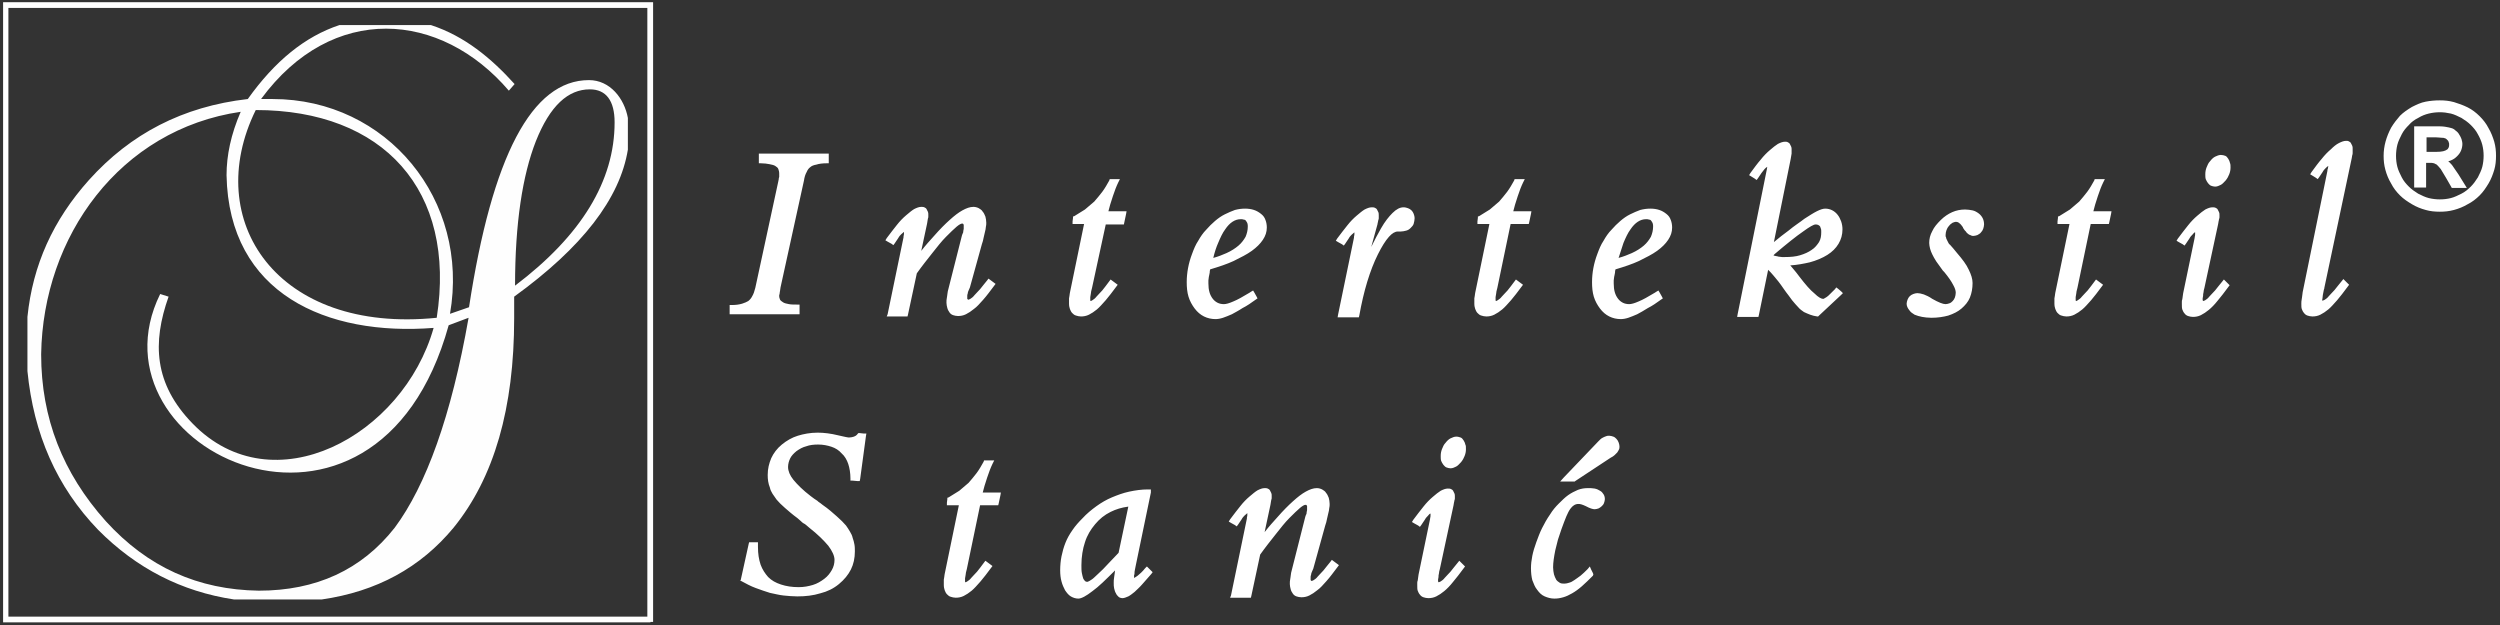
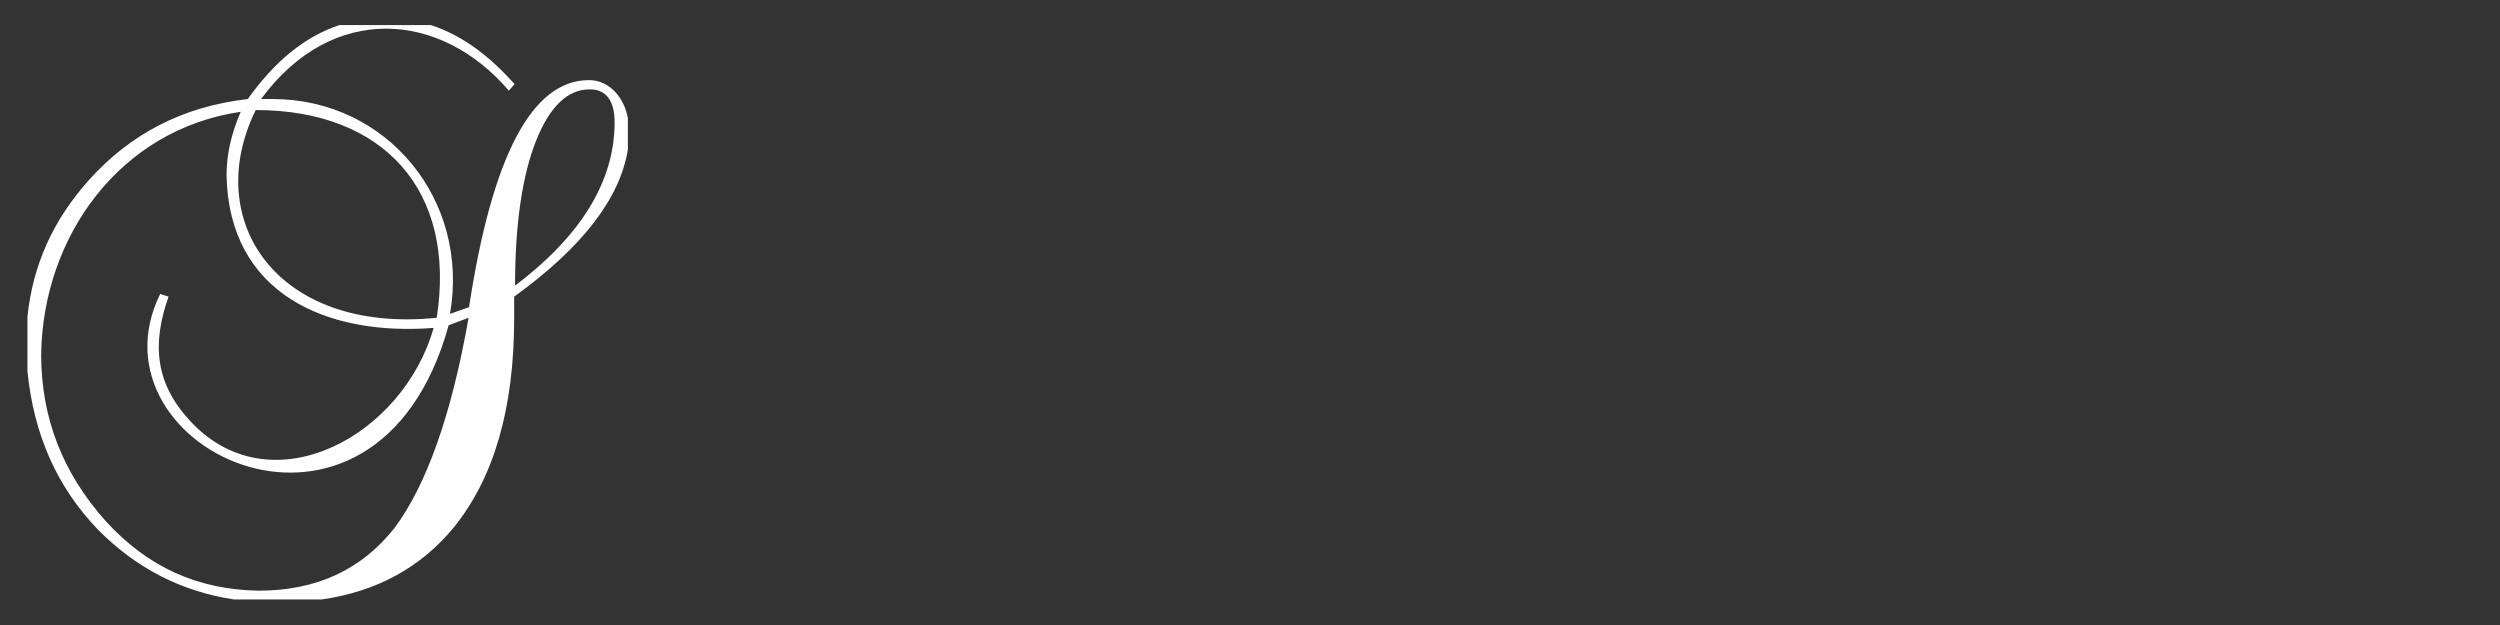
<svg xmlns="http://www.w3.org/2000/svg" width="260px" height="65px" viewBox="0 0 260 65" version="1.1">
  <rect x="0" y="0" width="260" height="65" fill="#333333" stroke="none" />
  <title>6EB31CCC-2E2F-4F8E-9847-96A7800302A9</title>
  <desc>Created with sketchtool.</desc>
  <defs />
  <g id="Page-1" stroke="none" stroke-width="1" fill="none" fill-rule="evenodd">
    <g id="Pocetna---dizajn---r3" transform="translate(-241, -23)">
      <g id="Header-red">
        <g id="Logo" transform="translate(241, 23)">
          <rect id="Rectangle-path" x="2.853" y="2.609" width="62.492" height="59.736" />
          <path d="M26.598,11.444 C39.851,11.444 47.49,19.775 45.419,33.049 C28.807,34.743 20.938,22.933 26.598,11.444 Z M55.727,14.694 C57.2,10.986 59.087,9.292 61.342,9.292 C63.044,9.292 63.919,10.482 63.919,12.725 C63.919,18.813 60.467,24.489 53.565,29.708 C53.565,23.208 54.347,18.218 55.727,14.694 Z M41.048,54.884 C37.596,59.278 32.857,61.43 26.92,61.43 C20.616,61.338 15.37,59.004 10.998,54.197 C6.535,49.208 4.28,43.486 4.28,36.849 C4.464,24.581 12.471,13.458 25.034,11.627 C24.021,13.961 23.561,16.158 23.561,18.218 C23.791,30.577 34.007,34.972 45.097,34.102 C41.922,45.317 28.393,52.687 20.018,44.035 C16.014,39.915 15.83,35.658 17.533,30.852 L16.658,30.577 C8.651,46.827 39.115,61.109 46.662,33.827 L48.733,33.049 C46.938,43.257 44.315,50.489 41.048,54.884 Z M35.296,2.609 L44.821,2.609 C48.319,3.754 51.08,6.042 53.519,8.743 L52.92,9.43 C45.834,1.144 34.559,0.229 27.15,10.299 L28.347,10.299 C40.265,10.299 48.871,20.827 46.8,32.637 L48.779,31.951 C51.172,16.25 55.313,8.331 61.25,8.331 C63.458,8.331 64.931,10.254 65.299,12.268 L65.299,15.563 C64.471,20.644 60.559,25.725 53.473,30.852 L53.473,33.095 C53.473,42.433 51.402,49.665 47.168,54.884 C43.717,59.049 39.161,61.521 33.455,62.345 L24.343,62.345 C18.867,61.521 14.173,59.095 10.216,55.113 C5.89,50.627 3.497,45.134 2.853,38.588 L2.853,32.958 C3.405,27.556 5.522,22.887 9.25,18.722 C13.575,13.915 19.005,11.077 25.77,10.299 C28.577,6.363 31.706,3.799 35.296,2.609 Z" id="Shape" fill="#FEFEFE" />
-           <path d="M163.685,50.077 L162.811,50.077 L162.258,50.077 L162.627,49.665 L166.216,45.912 C166.308,45.82 166.4,45.729 166.446,45.683 C166.538,45.592 166.63,45.546 166.722,45.5 C166.814,45.454 166.906,45.408 167.044,45.363 C167.136,45.317 167.228,45.317 167.366,45.317 C167.504,45.317 167.642,45.363 167.781,45.408 C167.919,45.454 168.011,45.546 168.103,45.637 C168.195,45.729 168.287,45.866 168.333,46.004 C168.379,46.141 168.425,46.278 168.425,46.415 C168.425,46.507 168.425,46.644 168.379,46.736 C168.333,46.827 168.287,46.919 168.195,47.056 C168.103,47.148 168.011,47.239 167.919,47.331 C167.827,47.423 167.688,47.514 167.504,47.606 L163.823,50.032 L163.777,50.077 L163.685,50.077 Z M165.664,59.873 C165.25,60.285 164.881,60.651 164.513,60.972 C164.145,61.292 163.823,61.521 163.501,61.704 C163.179,61.887 162.903,62.025 162.581,62.116 C162.258,62.208 161.982,62.254 161.66,62.254 C161.292,62.254 160.97,62.162 160.648,62.025 C160.326,61.887 160.096,61.658 159.865,61.338 C159.635,61.063 159.497,60.697 159.359,60.331 C159.267,59.965 159.221,59.553 159.221,59.095 C159.221,58.683 159.267,58.271 159.359,57.813 C159.451,57.356 159.589,56.898 159.773,56.394 C159.958,55.891 160.142,55.387 160.372,54.93 C160.602,54.472 160.878,53.968 161.2,53.511 C161.476,53.053 161.798,52.687 162.12,52.366 C162.442,52.046 162.765,51.725 163.087,51.496 C163.409,51.268 163.777,51.085 164.099,50.947 C164.467,50.81 164.789,50.764 165.158,50.764 C165.388,50.764 165.618,50.764 165.848,50.81 C166.078,50.856 166.262,50.947 166.4,51.039 C166.584,51.13 166.676,51.268 166.768,51.405 C166.86,51.542 166.906,51.725 166.906,51.908 C166.906,52.046 166.86,52.183 166.814,52.32 C166.768,52.458 166.676,52.549 166.584,52.641 C166.492,52.732 166.354,52.824 166.262,52.87 C166.124,52.915 165.986,52.961 165.848,52.961 C165.664,52.961 165.342,52.87 164.927,52.641 C164.743,52.549 164.605,52.504 164.467,52.458 C164.329,52.412 164.237,52.412 164.145,52.412 C163.823,52.412 163.547,52.595 163.317,52.915 C163.179,53.099 163.041,53.373 162.903,53.694 C162.765,54.06 162.581,54.472 162.396,55.021 C162.258,55.387 162.166,55.754 162.028,56.12 C161.936,56.486 161.844,56.852 161.752,57.218 C161.614,57.905 161.522,58.5 161.522,59.004 C161.522,59.278 161.568,59.507 161.614,59.736 C161.66,59.919 161.752,60.102 161.844,60.285 C161.936,60.423 162.074,60.514 162.212,60.606 C162.35,60.697 162.535,60.697 162.719,60.697 C162.857,60.697 163.041,60.651 163.179,60.606 C163.363,60.56 163.547,60.468 163.731,60.331 C163.915,60.194 164.145,60.056 164.375,59.873 C164.605,59.69 164.835,59.461 165.112,59.187 L165.342,58.912 L165.48,59.232 L165.664,59.599 L165.71,59.736 L165.664,59.873 Z M149.742,59.187 C149.696,59.37 149.65,59.507 149.65,59.644 C149.604,59.782 149.604,59.919 149.604,60.011 C149.604,60.102 149.558,60.194 149.558,60.285 C149.558,60.377 149.558,60.423 149.558,60.468 C149.558,60.468 149.558,60.468 149.558,60.468 C149.558,60.468 149.558,60.514 149.604,60.514 C149.604,60.514 149.604,60.56 149.604,60.56 C149.65,60.56 149.742,60.514 149.834,60.468 C149.972,60.377 150.11,60.285 150.248,60.102 C150.432,59.919 150.616,59.69 150.846,59.461 C151.076,59.187 151.306,58.866 151.582,58.546 L151.766,58.317 L151.95,58.5 L152.227,58.775 L152.365,58.912 L152.227,59.095 C151.812,59.644 151.444,60.148 151.122,60.514 C150.8,60.926 150.478,61.246 150.202,61.475 C149.926,61.704 149.65,61.887 149.373,62.025 C149.097,62.162 148.821,62.208 148.545,62.208 C148.361,62.208 148.177,62.162 148.039,62.116 C147.901,62.07 147.763,61.979 147.671,61.842 C147.579,61.75 147.487,61.567 147.441,61.43 C147.395,61.292 147.395,61.109 147.395,60.88 C147.395,60.789 147.395,60.743 147.395,60.651 C147.395,60.56 147.395,60.468 147.441,60.377 C147.441,60.285 147.487,60.194 147.487,60.056 C147.487,59.965 147.533,59.827 147.533,59.736 L148.729,53.968 L148.729,53.923 C148.775,53.785 148.775,53.648 148.775,53.511 L148.775,53.419 L148.729,53.419 C148.637,53.465 148.591,53.556 148.499,53.648 C148.407,53.739 148.269,53.877 148.177,54.06 C148.039,54.243 147.947,54.426 147.809,54.609 L147.671,54.792 L147.487,54.655 L147.073,54.426 L146.842,54.289 L146.981,54.06 C147.349,53.556 147.717,53.099 148.039,52.687 C148.361,52.275 148.683,51.954 149.005,51.68 C149.327,51.405 149.604,51.176 149.834,51.039 C150.11,50.901 150.34,50.81 150.57,50.81 C150.662,50.81 150.8,50.81 150.892,50.856 C150.984,50.901 151.076,50.947 151.122,51.039 C151.168,51.13 151.214,51.222 151.26,51.313 C151.306,51.405 151.306,51.496 151.306,51.634 C151.306,51.68 151.306,51.771 151.306,51.817 C151.306,51.863 151.306,51.954 151.26,52.046 C151.26,52.137 151.214,52.229 151.214,52.275 C151.214,52.366 151.168,52.458 151.168,52.549 L149.742,59.187 Z M152.457,46.736 C152.457,46.965 152.411,47.194 152.319,47.423 C152.227,47.651 152.135,47.835 151.95,48.063 C151.766,48.246 151.628,48.43 151.444,48.521 C151.26,48.613 151.076,48.704 150.846,48.704 C150.708,48.704 150.57,48.658 150.432,48.613 C150.294,48.567 150.202,48.43 150.11,48.338 C150.018,48.201 149.926,48.063 149.88,47.926 C149.834,47.789 149.834,47.606 149.834,47.423 C149.834,47.148 149.88,46.919 149.972,46.69 C150.064,46.461 150.156,46.232 150.34,46.049 C150.478,45.866 150.662,45.683 150.846,45.592 C151.03,45.5 151.26,45.408 151.444,45.408 C151.628,45.408 151.766,45.454 151.904,45.5 C152.042,45.546 152.135,45.683 152.227,45.82 C152.319,45.958 152.365,46.095 152.411,46.278 C152.457,46.324 152.457,46.507 152.457,46.736 Z M128.021,61.933 L129.678,53.923 L129.678,53.877 L129.678,53.831 C129.724,53.694 129.724,53.556 129.724,53.465 L129.724,53.373 C129.632,53.419 129.586,53.511 129.448,53.602 C129.356,53.694 129.218,53.831 129.126,54.014 C128.988,54.197 128.896,54.38 128.758,54.563 L128.619,54.746 L128.435,54.609 L128.021,54.38 L127.791,54.243 L127.929,54.014 C128.297,53.511 128.665,53.053 128.988,52.641 C129.31,52.229 129.632,51.908 129.954,51.634 C130.276,51.359 130.552,51.13 130.782,50.993 C131.058,50.856 131.288,50.764 131.519,50.764 C131.611,50.764 131.749,50.764 131.841,50.81 C131.933,50.856 132.025,50.901 132.071,50.993 C132.117,51.085 132.163,51.176 132.209,51.268 C132.255,51.359 132.255,51.451 132.255,51.588 C132.255,51.634 132.255,51.725 132.255,51.771 C132.255,51.817 132.255,51.908 132.209,52 C132.209,52.092 132.163,52.183 132.163,52.275 C132.163,52.412 132.117,52.458 132.117,52.549 L131.519,55.342 C131.979,54.746 132.439,54.243 132.853,53.785 C133.451,53.099 134.004,52.549 134.464,52.137 C134.97,51.68 135.384,51.359 135.798,51.13 C136.212,50.901 136.581,50.764 136.949,50.764 C137.133,50.764 137.317,50.81 137.501,50.901 C137.639,50.993 137.823,51.085 137.915,51.268 C138.053,51.405 138.099,51.588 138.191,51.771 C138.237,51.954 138.283,52.183 138.283,52.412 C138.283,52.549 138.283,52.687 138.237,52.87 C138.237,53.007 138.191,53.19 138.145,53.373 C138.099,53.556 138.053,53.739 138.007,53.968 C137.961,54.197 137.915,54.426 137.823,54.655 L136.581,59.141 C136.535,59.232 136.488,59.37 136.442,59.461 C136.396,59.553 136.35,59.69 136.35,59.782 C136.304,59.873 136.304,59.965 136.304,60.056 C136.304,60.148 136.304,60.239 136.304,60.331 C136.304,60.331 136.304,60.331 136.304,60.331 C136.304,60.331 136.304,60.331 136.35,60.377 C136.35,60.377 136.396,60.423 136.396,60.423 C136.442,60.423 136.535,60.377 136.627,60.331 C136.765,60.239 136.903,60.148 137.041,59.965 C137.225,59.782 137.409,59.553 137.639,59.324 C137.869,59.049 138.099,58.729 138.375,58.408 L138.513,58.225 L138.697,58.363 L139.065,58.637 L139.25,58.775 L139.112,58.958 C138.697,59.507 138.329,60.011 137.961,60.423 C137.593,60.835 137.317,61.155 136.995,61.384 C136.719,61.613 136.442,61.796 136.166,61.933 C135.89,62.07 135.614,62.116 135.338,62.116 C135.154,62.116 134.97,62.07 134.832,62.025 C134.694,61.979 134.556,61.887 134.464,61.75 C134.372,61.613 134.28,61.475 134.234,61.292 C134.188,61.109 134.142,60.926 134.142,60.743 C134.142,60.56 134.142,60.377 134.188,60.194 C134.188,60.102 134.234,60.011 134.234,59.873 C134.234,59.782 134.28,59.644 134.28,59.553 L135.752,53.739 C135.798,53.648 135.798,53.556 135.844,53.511 C135.89,53.419 135.89,53.373 135.89,53.282 C135.89,53.19 135.936,53.144 135.936,53.053 C135.936,52.961 135.936,52.87 135.936,52.778 C135.936,52.732 135.936,52.687 135.936,52.641 C135.936,52.595 135.89,52.595 135.89,52.549 C135.89,52.549 135.844,52.504 135.844,52.504 C135.844,52.504 135.798,52.504 135.752,52.504 C135.66,52.504 135.476,52.595 135.2,52.824 C134.924,53.053 134.556,53.419 134.096,53.877 C133.635,54.335 133.175,54.93 132.669,55.57 C132.163,56.211 131.611,56.898 131.058,57.676 L130.138,61.979 L130.092,62.162 L129.908,62.162 L128.205,62.162 L127.929,62.162 L128.021,61.933 Z M116.333,57.493 L117.345,52.687 C116.655,52.778 116.057,52.961 115.504,53.236 C114.86,53.556 114.354,53.968 113.894,54.518 C113.434,55.067 113.065,55.662 112.835,56.394 C112.605,57.081 112.467,57.905 112.467,58.775 C112.467,59.095 112.467,59.37 112.513,59.599 C112.559,59.827 112.605,60.011 112.651,60.148 C112.697,60.285 112.789,60.331 112.835,60.423 C112.881,60.468 112.973,60.514 113.065,60.514 C113.112,60.514 113.204,60.468 113.296,60.423 C113.434,60.331 113.618,60.239 113.802,60.056 C113.986,59.873 114.308,59.599 114.722,59.187 C115.182,58.683 115.735,58.134 116.333,57.493 Z M119.692,51.222 L118.127,58.775 C118.081,58.912 118.081,59.095 118.035,59.232 C117.989,59.415 117.989,59.553 117.989,59.599 C117.989,59.69 117.989,59.736 117.943,59.827 C117.943,59.873 117.943,59.919 117.943,59.965 C117.943,60.011 117.943,60.011 117.943,60.056 C117.943,60.056 117.943,60.102 117.943,60.102 C117.943,60.102 117.989,60.102 118.035,60.056 C118.127,60.011 118.173,59.965 118.312,59.873 C118.404,59.782 118.542,59.69 118.68,59.553 C118.818,59.415 118.956,59.278 119.094,59.095 L119.278,58.912 L119.462,59.095 L119.738,59.37 L119.876,59.507 L119.738,59.69 C119.37,60.102 119.048,60.468 118.772,60.789 C118.496,61.109 118.219,61.338 117.989,61.567 C117.759,61.75 117.529,61.933 117.345,62.025 C117.115,62.116 116.931,62.208 116.747,62.208 C116.609,62.208 116.425,62.162 116.333,62.07 C116.241,61.979 116.103,61.842 116.057,61.704 C115.965,61.567 115.919,61.384 115.873,61.201 C115.827,61.018 115.827,60.835 115.827,60.606 C115.827,60.468 115.827,60.239 115.873,60.011 C115.919,59.827 115.919,59.599 115.965,59.324 C114.998,60.285 114.262,61.018 113.618,61.475 C112.973,61.979 112.467,62.254 112.145,62.254 C111.869,62.254 111.593,62.162 111.363,62.025 C111.133,61.887 110.949,61.658 110.765,61.384 C110.627,61.109 110.488,60.835 110.396,60.468 C110.304,60.148 110.258,59.736 110.258,59.324 C110.258,58.82 110.304,58.317 110.396,57.859 C110.488,57.401 110.627,56.898 110.811,56.44 C110.995,55.982 111.225,55.57 111.547,55.113 C111.823,54.701 112.191,54.289 112.559,53.923 C113.019,53.419 113.526,53.007 114.032,52.641 C114.538,52.275 115.09,51.954 115.642,51.725 C116.195,51.496 116.793,51.268 117.437,51.13 C118.081,50.993 118.726,50.901 119.37,50.901 L119.692,50.901 L119.692,51.222 Z M100.549,59.187 C100.503,59.324 100.503,59.415 100.457,59.553 C100.457,59.69 100.411,59.782 100.411,59.873 C100.411,59.965 100.365,60.056 100.365,60.148 C100.365,60.239 100.365,60.285 100.365,60.331 C100.365,60.377 100.365,60.423 100.365,60.468 C100.365,60.514 100.365,60.514 100.411,60.56 C100.457,60.56 100.503,60.514 100.595,60.468 C100.733,60.377 100.871,60.285 101.009,60.102 C101.193,59.919 101.377,59.69 101.607,59.461 C101.837,59.187 102.067,58.866 102.343,58.5 L102.481,58.317 L102.665,58.454 L103.034,58.729 L103.218,58.866 L103.08,59.049 C102.665,59.599 102.297,60.102 101.975,60.468 C101.607,60.88 101.331,61.201 101.055,61.43 C100.779,61.658 100.503,61.842 100.227,61.979 C99.95,62.116 99.674,62.162 99.398,62.162 C99.214,62.162 99.03,62.116 98.892,62.07 C98.708,62.025 98.616,61.933 98.478,61.796 C98.386,61.704 98.294,61.521 98.248,61.384 C98.202,61.246 98.156,61.063 98.156,60.835 C98.156,60.743 98.156,60.651 98.156,60.56 C98.156,60.468 98.156,60.377 98.156,60.285 C98.156,60.194 98.202,60.102 98.202,60.011 C98.202,59.873 98.248,59.782 98.248,59.69 L99.72,52.549 L98.754,52.549 L98.478,52.549 L98.478,52.275 L98.524,51.908 L98.524,51.771 L98.662,51.725 C99.03,51.496 99.398,51.268 99.766,51.039 C100.088,50.764 100.411,50.489 100.733,50.215 C101.009,49.894 101.285,49.574 101.561,49.208 C101.837,48.842 102.067,48.43 102.297,48.018 L102.343,47.88 L102.481,47.88 L102.988,47.88 L103.402,47.88 L103.218,48.246 C103.126,48.43 103.034,48.658 102.942,48.887 C102.85,49.116 102.758,49.391 102.665,49.665 C102.573,49.94 102.481,50.261 102.389,50.535 C102.343,50.764 102.251,50.993 102.205,51.222 L103.816,51.222 L104.092,51.222 L104.046,51.496 L103.862,52.366 L103.816,52.549 L103.632,52.549 L101.929,52.549 L100.549,59.187 Z M77.034,60.331 L77.862,56.577 L77.908,56.394 L78.092,56.394 L78.598,56.394 L78.828,56.394 L78.828,56.623 L78.828,56.898 C78.828,57.585 78.92,58.18 79.104,58.729 C79.288,59.232 79.565,59.644 79.887,60.011 C80.255,60.377 80.669,60.606 81.221,60.789 C81.773,60.972 82.372,61.063 83.062,61.063 C83.614,61.063 84.074,60.972 84.535,60.835 C84.995,60.697 85.363,60.468 85.731,60.194 C86.099,59.919 86.329,59.599 86.513,59.278 C86.697,58.958 86.789,58.592 86.789,58.225 C86.789,57.813 86.559,57.31 86.145,56.761 C85.685,56.211 85.041,55.57 84.166,54.884 C84.074,54.792 83.936,54.701 83.844,54.609 C83.752,54.518 83.66,54.472 83.568,54.426 C83.476,54.38 83.384,54.289 83.292,54.197 L82.924,53.877 C82.418,53.511 82.004,53.144 81.635,52.824 C81.267,52.504 80.991,52.229 80.761,51.954 C80.623,51.771 80.485,51.542 80.347,51.359 C80.209,51.13 80.117,50.947 80.071,50.718 C79.887,50.261 79.841,49.849 79.841,49.391 C79.841,48.75 79.979,48.201 80.209,47.651 C80.439,47.148 80.807,46.644 81.313,46.232 C81.819,45.82 82.372,45.5 82.97,45.317 C83.568,45.134 84.258,44.996 85.041,44.996 C85.685,44.996 86.421,45.088 87.158,45.271 C87.526,45.363 87.802,45.408 87.986,45.454 C88.17,45.5 88.308,45.5 88.308,45.5 C88.492,45.5 88.676,45.454 88.814,45.408 C88.86,45.363 88.952,45.363 88.998,45.317 C89.044,45.271 89.136,45.225 89.182,45.134 L89.274,45.042 L89.412,45.042 L89.827,45.088 L90.103,45.088 L90.057,45.363 L89.458,49.803 L89.412,50.032 L89.182,50.032 L88.676,49.986 L88.446,49.986 L88.446,49.757 C88.446,49.208 88.354,48.658 88.216,48.246 C88.078,47.835 87.848,47.423 87.526,47.148 C87.25,46.827 86.881,46.599 86.467,46.461 C86.053,46.324 85.593,46.232 85.087,46.232 C84.627,46.232 84.212,46.278 83.844,46.415 C83.476,46.507 83.154,46.69 82.832,46.919 C82.556,47.148 82.326,47.377 82.188,47.651 C82.05,47.926 81.958,48.246 81.958,48.567 C81.958,48.979 82.142,49.437 82.51,49.894 C82.924,50.398 83.522,50.993 84.304,51.588 L84.673,51.863 L84.949,52.046 C85.041,52.092 85.087,52.183 85.179,52.229 C85.271,52.275 85.363,52.366 85.547,52.504 C86.145,52.915 86.605,53.327 87.019,53.694 C87.434,54.06 87.756,54.38 87.986,54.655 C88.124,54.838 88.262,55.067 88.4,55.296 C88.538,55.525 88.63,55.708 88.676,55.937 C88.768,56.165 88.814,56.394 88.86,56.623 C88.906,56.852 88.906,57.127 88.906,57.356 C88.906,58.042 88.768,58.683 88.492,59.232 C88.216,59.782 87.802,60.285 87.25,60.743 C86.697,61.201 86.053,61.521 85.317,61.704 C84.581,61.933 83.798,62.025 82.924,62.025 C82.464,62.025 81.958,61.979 81.497,61.933 C81.037,61.887 80.531,61.75 80.071,61.658 C79.611,61.521 79.104,61.338 78.598,61.155 C78.092,60.972 77.586,60.697 77.08,60.423 L76.942,60.331 L77.034,60.331 Z M241.731,29.937 C241.731,29.982 241.731,30.028 241.685,30.12 L241.639,30.349 C241.593,30.577 241.547,30.806 241.547,30.944 C241.547,31.081 241.501,31.173 241.501,31.218 C241.501,31.218 241.501,31.218 241.501,31.218 C241.501,31.218 241.501,31.264 241.547,31.264 C241.547,31.264 241.547,31.264 241.547,31.264 C241.593,31.264 241.685,31.218 241.777,31.173 C241.915,31.081 242.053,30.989 242.191,30.806 C242.375,30.623 242.559,30.394 242.789,30.165 C243.019,29.891 243.25,29.57 243.526,29.25 L243.71,29.021 L243.894,29.204 L244.17,29.479 L244.308,29.616 L244.17,29.799 C243.756,30.349 243.388,30.852 243.065,31.218 C242.697,31.63 242.421,31.951 242.145,32.18 C241.869,32.408 241.593,32.592 241.317,32.729 C241.041,32.866 240.765,32.912 240.488,32.912 C240.304,32.912 240.12,32.866 239.982,32.82 C239.844,32.775 239.706,32.683 239.614,32.546 C239.522,32.454 239.43,32.271 239.384,32.134 C239.338,31.996 239.338,31.813 239.338,31.585 C239.338,31.447 239.338,31.31 239.384,31.081 C239.384,30.989 239.43,30.898 239.43,30.761 C239.43,30.669 239.476,30.532 239.476,30.394 L242.053,17.761 C242.053,17.715 242.053,17.669 242.053,17.669 L242.099,17.532 C242.099,17.44 242.145,17.349 242.145,17.257 C242.053,17.303 241.961,17.394 241.869,17.486 C241.777,17.577 241.639,17.715 241.547,17.898 C241.409,18.081 241.317,18.264 241.179,18.447 L241.041,18.63 L240.857,18.493 L240.488,18.264 L240.258,18.127 L240.396,17.898 C240.765,17.394 241.133,16.891 241.455,16.525 C241.777,16.113 242.099,15.792 242.421,15.518 C242.697,15.243 242.973,15.014 243.25,14.877 C243.526,14.739 243.756,14.648 243.986,14.648 C244.078,14.648 244.216,14.648 244.262,14.694 C244.354,14.739 244.446,14.785 244.492,14.877 C244.538,14.968 244.584,15.06 244.63,15.151 C244.676,15.243 244.676,15.335 244.676,15.472 C244.676,15.518 244.676,15.563 244.676,15.655 C244.676,15.701 244.676,15.792 244.676,15.884 C244.676,15.975 244.676,16.067 244.63,16.158 C244.63,16.25 244.584,16.342 244.584,16.433 L241.731,29.937 Z M229.26,29.937 C229.214,30.12 229.168,30.257 229.168,30.394 C229.122,30.532 229.122,30.669 229.122,30.761 C229.122,30.852 229.076,30.944 229.076,31.035 C229.076,31.127 229.076,31.173 229.076,31.218 C229.076,31.218 229.076,31.218 229.076,31.218 C229.076,31.218 229.076,31.264 229.122,31.264 C229.122,31.264 229.122,31.31 229.122,31.31 C229.168,31.31 229.26,31.264 229.352,31.218 C229.49,31.127 229.628,31.035 229.766,30.852 C229.95,30.669 230.135,30.44 230.365,30.211 C230.595,29.937 230.825,29.616 231.101,29.296 L231.285,29.067 L231.469,29.25 L231.745,29.525 L231.883,29.662 L231.745,29.845 C231.331,30.394 230.963,30.898 230.641,31.264 C230.319,31.676 229.996,31.996 229.72,32.225 C229.444,32.454 229.168,32.637 228.892,32.775 C228.616,32.912 228.34,32.958 228.064,32.958 C227.88,32.958 227.696,32.912 227.558,32.866 C227.419,32.82 227.281,32.729 227.189,32.592 C227.097,32.5 227.005,32.317 226.959,32.18 C226.913,32.042 226.913,31.859 226.913,31.63 C226.913,31.539 226.913,31.493 226.913,31.401 C226.913,31.31 226.913,31.218 226.959,31.127 C226.959,31.035 227.005,30.944 227.005,30.806 C227.005,30.715 227.051,30.577 227.051,30.486 L228.248,24.718 L228.248,24.673 C228.294,24.535 228.294,24.398 228.294,24.261 L228.294,24.169 L228.248,24.169 C228.156,24.215 228.11,24.306 228.018,24.398 C227.926,24.489 227.788,24.627 227.696,24.81 C227.558,24.993 227.465,25.176 227.327,25.359 L227.189,25.542 L227.005,25.405 L226.591,25.176 L226.361,25.039 L226.499,24.81 C226.867,24.306 227.235,23.849 227.558,23.437 C227.88,23.025 228.202,22.704 228.524,22.43 C228.846,22.155 229.122,21.926 229.352,21.789 C229.628,21.651 229.858,21.56 230.088,21.56 C230.181,21.56 230.319,21.56 230.411,21.606 C230.503,21.651 230.595,21.697 230.641,21.789 C230.687,21.88 230.733,21.972 230.779,22.063 C230.825,22.155 230.825,22.246 230.825,22.384 C230.825,22.43 230.825,22.521 230.825,22.567 C230.825,22.613 230.825,22.704 230.779,22.796 C230.779,22.887 230.733,22.979 230.733,23.025 C230.733,23.116 230.687,23.208 230.687,23.299 L229.26,29.937 Z M231.975,17.44 C231.975,17.669 231.929,17.898 231.837,18.127 C231.745,18.356 231.653,18.539 231.469,18.768 C231.285,18.951 231.147,19.134 230.963,19.225 C230.779,19.317 230.595,19.408 230.365,19.408 C230.227,19.408 230.088,19.363 229.95,19.317 C229.812,19.271 229.72,19.134 229.628,19.042 C229.536,18.905 229.444,18.768 229.398,18.63 C229.352,18.493 229.352,18.31 229.352,18.127 C229.352,17.852 229.398,17.623 229.49,17.394 C229.582,17.165 229.674,16.937 229.858,16.754 C229.996,16.57 230.181,16.387 230.365,16.296 C230.549,16.204 230.779,16.113 230.963,16.113 C231.147,16.113 231.285,16.158 231.423,16.204 C231.561,16.25 231.653,16.387 231.745,16.525 C231.837,16.662 231.883,16.799 231.929,16.982 C231.975,17.074 231.975,17.257 231.975,17.44 Z M216.053,29.937 C216.007,30.074 216.007,30.165 215.961,30.303 C215.961,30.44 215.915,30.532 215.915,30.623 C215.915,30.715 215.869,30.806 215.869,30.898 C215.869,30.989 215.869,31.035 215.869,31.081 C215.869,31.127 215.869,31.173 215.869,31.218 C215.869,31.264 215.869,31.264 215.915,31.31 C215.961,31.31 216.007,31.264 216.099,31.218 C216.237,31.127 216.375,31.035 216.513,30.852 C216.697,30.669 216.881,30.44 217.112,30.211 C217.342,29.937 217.572,29.616 217.848,29.25 L217.986,29.067 L218.17,29.204 L218.538,29.479 L218.722,29.616 L218.584,29.799 C218.17,30.349 217.802,30.852 217.48,31.218 C217.112,31.63 216.835,31.951 216.559,32.18 C216.283,32.408 216.007,32.592 215.731,32.729 C215.455,32.866 215.179,32.912 214.903,32.912 C214.719,32.912 214.535,32.866 214.396,32.82 C214.212,32.775 214.12,32.683 213.982,32.546 C213.89,32.454 213.798,32.271 213.752,32.134 C213.706,31.996 213.66,31.813 213.66,31.585 C213.66,31.493 213.66,31.401 213.66,31.31 C213.66,31.218 213.66,31.127 213.66,31.035 C213.66,30.944 213.706,30.852 213.706,30.761 C213.706,30.623 213.752,30.532 213.752,30.44 L215.225,23.299 L214.258,23.299 L213.982,23.299 L213.982,23.025 L214.028,22.658 L214.028,22.521 L214.166,22.475 C214.535,22.246 214.903,22.018 215.271,21.789 C215.593,21.514 215.915,21.239 216.237,20.965 C216.513,20.644 216.789,20.324 217.065,19.958 C217.342,19.592 217.572,19.18 217.802,18.768 L217.848,18.63 L217.986,18.63 L218.492,18.63 L218.906,18.63 L218.722,18.996 C218.63,19.18 218.538,19.408 218.446,19.637 C218.354,19.866 218.262,20.141 218.17,20.415 C218.078,20.69 217.986,21.011 217.894,21.285 C217.848,21.514 217.756,21.743 217.71,21.972 L219.32,21.972 L219.596,21.972 L219.55,22.246 L219.366,23.116 L219.32,23.299 L219.136,23.299 L217.434,23.299 L216.053,29.937 Z M198.29,31.585 C198.29,31.447 198.336,31.31 198.382,31.173 C198.428,31.035 198.52,30.898 198.612,30.806 C198.704,30.715 198.842,30.623 198.981,30.577 C199.119,30.532 199.257,30.486 199.395,30.486 C199.579,30.486 199.809,30.532 200.085,30.623 C200.315,30.715 200.637,30.852 200.959,31.081 C201.281,31.264 201.558,31.401 201.788,31.493 C202.018,31.585 202.202,31.63 202.34,31.63 C202.478,31.63 202.616,31.585 202.754,31.539 C202.892,31.493 202.984,31.401 203.076,31.31 C203.168,31.218 203.26,31.081 203.306,30.944 C203.352,30.806 203.398,30.623 203.398,30.44 C203.398,30.211 203.306,29.937 203.122,29.616 C202.938,29.25 202.616,28.792 202.202,28.289 L202.11,28.197 C202.064,28.151 202.064,28.151 202.064,28.151 C201.788,27.785 201.558,27.465 201.373,27.19 C201.189,26.915 201.051,26.641 200.959,26.458 C200.867,26.275 200.775,26.046 200.729,25.863 C200.683,25.68 200.637,25.451 200.637,25.268 C200.637,24.856 200.729,24.444 200.959,24.032 C201.143,23.62 201.465,23.254 201.834,22.887 C202.202,22.521 202.616,22.246 203.03,22.063 C203.444,21.88 203.904,21.789 204.365,21.789 C204.641,21.789 204.917,21.835 205.147,21.88 C205.377,21.926 205.607,22.063 205.791,22.201 C205.975,22.338 206.113,22.521 206.205,22.704 C206.297,22.887 206.343,23.116 206.343,23.345 C206.343,23.482 206.297,23.665 206.251,23.803 C206.205,23.94 206.113,24.077 206.021,24.169 C205.929,24.306 205.791,24.352 205.653,24.444 C205.515,24.489 205.377,24.535 205.239,24.535 C205.147,24.535 205.055,24.535 205.009,24.489 C204.917,24.444 204.871,24.444 204.779,24.398 C204.733,24.352 204.641,24.306 204.549,24.215 C204.503,24.123 204.411,24.032 204.319,23.94 L204.227,23.803 C204.181,23.757 204.135,23.665 204.135,23.62 C203.996,23.437 203.904,23.299 203.766,23.208 C203.674,23.116 203.536,23.07 203.444,23.07 C203.306,23.07 203.214,23.116 203.076,23.162 C202.938,23.254 202.8,23.345 202.708,23.482 C202.57,23.62 202.478,23.803 202.432,23.94 C202.386,24.077 202.34,24.261 202.34,24.444 C202.34,24.535 202.34,24.627 202.386,24.673 C202.386,24.764 202.432,24.856 202.478,24.947 C202.524,25.039 202.57,25.13 202.616,25.222 C202.662,25.313 202.708,25.405 202.8,25.451 C202.892,25.542 202.984,25.68 203.122,25.817 C203.26,26 203.398,26.137 203.536,26.32 C204.088,26.961 204.503,27.511 204.733,28.014 C205.009,28.563 205.147,29.021 205.147,29.433 C205.147,29.982 205.055,30.486 204.871,30.944 C204.687,31.401 204.365,31.768 203.996,32.088 C203.628,32.408 203.168,32.637 202.616,32.82 C202.11,32.958 201.512,33.049 200.867,33.049 C200.499,33.049 200.177,33.004 199.901,32.958 C199.625,32.912 199.349,32.82 199.119,32.729 C198.888,32.592 198.704,32.454 198.612,32.317 C198.382,32.042 198.29,31.813 198.29,31.585 Z M184.439,26.549 L184.531,26.595 C184.669,26.641 184.853,26.641 184.945,26.687 C185.083,26.687 185.175,26.732 185.313,26.732 C185.405,26.732 185.543,26.732 185.635,26.732 C186.234,26.732 186.74,26.687 187.2,26.549 C187.66,26.412 188.074,26.229 188.396,26 C188.765,25.771 188.995,25.451 189.179,25.176 C189.363,24.856 189.409,24.535 189.409,24.123 C189.409,23.986 189.409,23.849 189.363,23.757 C189.317,23.665 189.317,23.574 189.271,23.528 C189.225,23.482 189.179,23.437 189.087,23.391 C188.995,23.345 188.903,23.345 188.811,23.345 C188.627,23.345 188.212,23.574 187.522,24.077 C186.786,24.581 185.819,25.359 184.577,26.412 L184.439,26.549 Z M182.644,32.958 L180.942,32.958 L180.665,32.958 L180.712,32.683 L183.703,17.852 L183.749,17.623 C183.749,17.532 183.795,17.44 183.795,17.349 C183.703,17.394 183.611,17.486 183.519,17.577 C183.427,17.715 183.288,17.852 183.196,17.989 C183.058,18.173 182.966,18.356 182.828,18.539 L182.69,18.722 L182.506,18.585 L182.138,18.356 L181.908,18.218 L182.046,17.989 C182.414,17.486 182.782,16.982 183.104,16.616 C183.427,16.204 183.749,15.884 184.071,15.609 C184.393,15.335 184.669,15.106 184.899,14.968 C185.175,14.831 185.405,14.739 185.635,14.739 C185.727,14.739 185.865,14.739 185.912,14.785 C186.004,14.831 186.096,14.877 186.142,14.968 C186.188,15.06 186.234,15.151 186.28,15.243 C186.326,15.335 186.326,15.426 186.326,15.563 C186.326,15.609 186.326,15.655 186.326,15.746 C186.326,15.792 186.326,15.884 186.326,15.975 C186.326,16.067 186.28,16.158 186.28,16.25 C186.28,16.342 186.234,16.433 186.234,16.525 L184.485,25.176 C185.037,24.718 185.497,24.352 186.004,23.986 C186.602,23.482 187.2,23.116 187.66,22.75 C188.166,22.43 188.581,22.155 188.949,21.972 C189.317,21.789 189.593,21.697 189.823,21.697 C190.329,21.697 190.789,21.926 191.112,22.338 C191.296,22.567 191.388,22.796 191.48,23.025 C191.572,23.299 191.618,23.574 191.618,23.849 C191.618,24.398 191.48,24.901 191.204,25.359 C190.927,25.817 190.559,26.183 190.053,26.504 C189.547,26.824 188.903,27.099 188.212,27.282 C187.614,27.419 186.924,27.556 186.188,27.602 L186.464,27.923 C186.694,28.197 186.924,28.472 187.154,28.792 C187.752,29.57 188.258,30.165 188.719,30.532 C189.087,30.898 189.409,31.081 189.593,31.081 C189.639,31.081 189.685,31.081 189.731,31.035 C189.823,30.989 189.869,30.944 189.961,30.898 C190.053,30.852 190.191,30.715 190.329,30.577 C190.467,30.44 190.651,30.257 190.835,30.074 L190.973,29.891 L191.158,30.028 L191.48,30.303 L191.664,30.486 L191.48,30.669 L189.179,32.82 L189.087,32.912 L188.995,32.912 C188.719,32.866 188.488,32.82 188.258,32.729 C188.028,32.637 187.798,32.546 187.614,32.454 C187.43,32.317 187.2,32.18 187.016,31.951 C186.832,31.768 186.602,31.493 186.372,31.218 C186.28,31.081 186.142,30.898 186.004,30.715 C185.865,30.532 185.681,30.303 185.497,30.028 C185.129,29.479 184.761,29.021 184.439,28.655 C184.255,28.426 184.071,28.243 183.887,28.06 L182.92,32.775 L182.874,32.958 L182.644,32.958 Z M168.333,26.824 C168.839,26.687 169.299,26.504 169.713,26.32 C170.219,26.092 170.634,25.817 170.956,25.542 C171.278,25.268 171.508,24.947 171.692,24.627 C171.83,24.306 171.922,23.94 171.922,23.574 C171.922,23.437 171.922,23.345 171.876,23.208 C171.83,23.116 171.784,23.025 171.738,22.979 C171.692,22.887 171.6,22.842 171.508,22.842 C171.416,22.796 171.324,22.796 171.186,22.796 C170.588,22.796 170.035,23.162 169.575,23.849 C169.299,24.215 169.069,24.718 168.839,25.268 C168.701,25.68 168.517,26.229 168.333,26.824 Z M172.796,31.127 C172.29,31.493 171.83,31.813 171.37,32.042 C170.956,32.317 170.588,32.5 170.265,32.683 C169.943,32.82 169.621,32.958 169.345,33.049 C169.069,33.141 168.793,33.187 168.563,33.187 C168.149,33.187 167.735,33.095 167.366,32.912 C166.998,32.729 166.676,32.454 166.4,32.088 C166.124,31.722 165.894,31.31 165.756,30.852 C165.618,30.394 165.572,29.891 165.572,29.342 C165.572,28.38 165.756,27.373 166.124,26.412 C166.308,25.908 166.492,25.451 166.768,25.039 C166.998,24.627 167.274,24.215 167.596,23.894 C167.873,23.574 168.195,23.254 168.517,22.979 C168.839,22.704 169.161,22.475 169.529,22.292 C169.897,22.109 170.219,21.972 170.588,21.835 C170.956,21.743 171.278,21.697 171.646,21.697 C171.968,21.697 172.29,21.743 172.566,21.835 C172.842,21.926 173.073,22.063 173.303,22.246 C173.533,22.43 173.671,22.613 173.763,22.887 C173.855,23.116 173.901,23.391 173.901,23.665 C173.901,24.123 173.763,24.535 173.487,24.947 C173.211,25.359 172.842,25.725 172.336,26.092 C171.83,26.458 171.186,26.778 170.45,27.144 C169.759,27.465 168.931,27.739 168.011,28.014 C167.965,28.151 167.965,28.243 167.965,28.335 C167.919,28.518 167.919,28.655 167.873,28.792 C167.873,28.93 167.827,29.021 167.827,29.158 C167.827,29.296 167.827,29.387 167.827,29.479 C167.827,30.165 167.965,30.669 168.287,31.081 C168.425,31.264 168.609,31.401 168.793,31.493 C168.977,31.585 169.207,31.63 169.437,31.63 C169.667,31.63 169.989,31.539 170.404,31.356 C170.864,31.173 171.416,30.852 172.106,30.44 L172.244,30.349 L172.474,30.211 L172.612,30.44 L172.842,30.852 L172.935,31.035 L172.796,31.127 Z M155.724,29.937 C155.678,30.074 155.678,30.165 155.632,30.303 C155.632,30.44 155.586,30.532 155.586,30.623 C155.586,30.715 155.54,30.806 155.54,30.898 C155.54,30.989 155.54,31.035 155.54,31.081 C155.54,31.127 155.54,31.173 155.54,31.218 C155.54,31.264 155.54,31.264 155.586,31.31 C155.632,31.31 155.678,31.264 155.77,31.218 C155.908,31.127 156.046,31.035 156.184,30.852 C156.368,30.669 156.552,30.44 156.782,30.211 C157.012,29.937 157.242,29.616 157.519,29.25 L157.657,29.067 L157.841,29.204 L158.209,29.479 L158.393,29.616 L158.255,29.799 C157.841,30.349 157.473,30.852 157.15,31.218 C156.782,31.63 156.506,31.951 156.23,32.18 C155.954,32.408 155.678,32.592 155.402,32.729 C155.126,32.866 154.85,32.912 154.573,32.912 C154.389,32.912 154.205,32.866 154.067,32.82 C153.883,32.775 153.791,32.683 153.653,32.546 C153.561,32.454 153.469,32.271 153.423,32.134 C153.377,31.996 153.331,31.813 153.331,31.585 C153.331,31.493 153.331,31.401 153.331,31.31 C153.331,31.218 153.331,31.127 153.331,31.035 C153.331,30.944 153.377,30.852 153.377,30.761 C153.377,30.623 153.423,30.532 153.423,30.44 L154.896,23.299 L153.929,23.299 L153.653,23.299 L153.653,23.025 L153.699,22.658 L153.699,22.521 L153.837,22.475 C154.205,22.246 154.573,22.018 154.942,21.789 C155.264,21.514 155.586,21.239 155.908,20.965 C156.184,20.644 156.46,20.324 156.736,19.958 C157.012,19.592 157.242,19.18 157.473,18.768 L157.519,18.63 L157.657,18.63 L158.163,18.63 L158.577,18.63 L158.393,18.996 C158.301,19.18 158.209,19.408 158.117,19.637 C158.025,19.866 157.933,20.141 157.841,20.415 C157.749,20.69 157.657,21.011 157.565,21.285 C157.519,21.514 157.427,21.743 157.381,21.972 L158.991,21.972 L159.267,21.972 L159.221,22.246 L159.037,23.116 L158.991,23.299 L158.807,23.299 L157.104,23.299 L155.724,29.937 Z M142.609,25.68 C142.977,24.947 143.299,24.306 143.621,23.757 C144.035,23.025 144.45,22.521 144.818,22.155 C145.232,21.743 145.6,21.56 145.968,21.56 C146.152,21.56 146.29,21.606 146.428,21.651 C146.566,21.697 146.704,21.789 146.796,21.88 C146.888,21.972 146.981,22.109 147.027,22.246 C147.073,22.384 147.119,22.521 147.119,22.704 C147.119,22.887 147.073,23.07 147.027,23.254 C146.981,23.437 146.842,23.574 146.704,23.711 C146.566,23.849 146.428,23.94 146.244,23.986 C146.06,24.032 145.876,24.077 145.692,24.077 C145.692,24.077 145.646,24.077 145.6,24.077 L145.508,24.077 C145.462,24.077 145.462,24.077 145.416,24.077 L145.37,24.077 C145.094,24.077 144.772,24.261 144.45,24.627 C144.081,25.039 143.713,25.634 143.299,26.458 C142.885,27.282 142.517,28.243 142.195,29.296 C141.873,30.349 141.596,31.539 141.366,32.82 L141.32,33.004 L141.136,33.004 L139.388,33.004 L139.112,33.004 L139.158,32.729 L140.814,24.718 L140.814,24.673 L140.814,24.627 C140.86,24.489 140.86,24.352 140.86,24.261 L140.86,24.169 C140.768,24.215 140.722,24.306 140.584,24.398 C140.492,24.489 140.354,24.627 140.262,24.81 C140.124,24.993 140.032,25.176 139.894,25.359 L139.756,25.542 L139.572,25.405 L139.158,25.176 L138.927,25.039 L139.065,24.81 C139.434,24.306 139.802,23.849 140.124,23.437 C140.446,23.025 140.768,22.704 141.09,22.43 C141.412,22.155 141.688,21.926 141.919,21.789 C142.195,21.651 142.425,21.56 142.655,21.56 C142.747,21.56 142.885,21.56 142.977,21.606 C143.069,21.651 143.161,21.697 143.207,21.789 C143.253,21.88 143.299,21.972 143.345,22.063 C143.391,22.155 143.391,22.292 143.391,22.43 C143.391,22.475 143.391,22.567 143.391,22.658 C143.391,22.75 143.391,22.796 143.345,22.887 C143.345,22.979 143.299,23.025 143.299,23.116 C143.299,23.162 143.253,23.254 143.253,23.345 L142.609,25.68 Z M126.181,26.824 C126.687,26.687 127.147,26.504 127.561,26.32 C128.067,26.092 128.481,25.817 128.804,25.542 C129.126,25.268 129.356,24.947 129.54,24.627 C129.678,24.306 129.77,23.94 129.77,23.574 C129.77,23.437 129.77,23.345 129.724,23.208 C129.678,23.116 129.632,23.025 129.586,22.979 C129.54,22.887 129.448,22.842 129.356,22.842 C129.264,22.796 129.172,22.796 129.034,22.796 C128.435,22.796 127.883,23.162 127.423,23.849 C127.147,24.215 126.917,24.718 126.687,25.268 C126.503,25.68 126.319,26.229 126.181,26.824 Z M130.644,31.127 C130.138,31.493 129.678,31.813 129.218,32.042 C128.804,32.317 128.435,32.5 128.113,32.683 C127.791,32.82 127.469,32.958 127.193,33.049 C126.917,33.141 126.641,33.187 126.411,33.187 C125.996,33.187 125.582,33.095 125.214,32.912 C124.846,32.729 124.524,32.454 124.248,32.088 C123.972,31.722 123.742,31.31 123.604,30.852 C123.465,30.394 123.419,29.891 123.419,29.342 C123.419,28.38 123.604,27.373 123.972,26.412 C124.156,25.908 124.34,25.451 124.616,25.039 C124.846,24.627 125.122,24.215 125.444,23.894 C125.72,23.574 126.042,23.254 126.365,22.979 C126.687,22.704 127.009,22.475 127.377,22.292 C127.745,22.109 128.067,21.972 128.435,21.835 C128.804,21.743 129.126,21.697 129.494,21.697 C129.816,21.697 130.138,21.743 130.414,21.835 C130.69,21.926 130.92,22.063 131.15,22.246 C131.381,22.43 131.519,22.613 131.611,22.887 C131.703,23.116 131.749,23.391 131.749,23.665 C131.749,24.123 131.611,24.535 131.335,24.947 C131.058,25.359 130.69,25.725 130.184,26.092 C129.678,26.458 129.034,26.778 128.297,27.144 C127.607,27.465 126.779,27.739 125.858,28.014 C125.812,28.151 125.812,28.243 125.812,28.335 C125.766,28.518 125.766,28.655 125.72,28.792 C125.72,28.93 125.674,29.021 125.674,29.158 C125.674,29.296 125.674,29.387 125.674,29.479 C125.674,30.165 125.812,30.669 126.135,31.081 C126.273,31.264 126.457,31.401 126.641,31.493 C126.825,31.585 127.055,31.63 127.285,31.63 C127.515,31.63 127.837,31.539 128.251,31.356 C128.712,31.173 129.264,30.852 129.954,30.44 L130.092,30.349 L130.322,30.211 L130.46,30.44 L130.69,30.852 L130.782,31.035 L130.644,31.127 Z M113.572,29.937 C113.526,30.074 113.526,30.165 113.48,30.303 C113.48,30.44 113.434,30.532 113.434,30.623 C113.434,30.715 113.388,30.806 113.388,30.898 C113.388,30.989 113.388,31.035 113.388,31.081 C113.388,31.127 113.388,31.173 113.388,31.218 C113.388,31.264 113.388,31.264 113.434,31.31 C113.48,31.31 113.526,31.264 113.618,31.218 C113.756,31.127 113.894,31.035 114.032,30.852 C114.216,30.669 114.4,30.44 114.63,30.211 C114.86,29.937 115.09,29.616 115.366,29.25 L115.504,29.067 L115.688,29.204 L116.057,29.479 L116.241,29.616 L116.103,29.799 C115.688,30.349 115.32,30.852 114.998,31.218 C114.63,31.63 114.354,31.951 114.078,32.18 C113.802,32.408 113.526,32.592 113.25,32.729 C112.973,32.866 112.697,32.912 112.421,32.912 C112.237,32.912 112.053,32.866 111.915,32.82 C111.731,32.775 111.639,32.683 111.501,32.546 C111.409,32.454 111.317,32.271 111.271,32.134 C111.225,31.996 111.179,31.813 111.179,31.585 C111.179,31.493 111.179,31.401 111.179,31.31 C111.179,31.218 111.179,31.127 111.179,31.035 C111.179,30.944 111.225,30.852 111.225,30.761 C111.225,30.623 111.271,30.532 111.271,30.44 L112.743,23.299 L111.823,23.299 L111.547,23.299 L111.547,23.025 L111.593,22.658 L111.593,22.521 L111.731,22.475 C112.099,22.246 112.467,22.018 112.835,21.789 C113.158,21.514 113.48,21.239 113.802,20.965 C114.078,20.644 114.354,20.324 114.63,19.958 C114.906,19.592 115.136,19.18 115.366,18.768 L115.412,18.63 L115.55,18.63 L116.057,18.63 L116.471,18.63 L116.287,18.996 C116.195,19.18 116.103,19.408 116.011,19.637 C115.919,19.866 115.827,20.141 115.735,20.415 C115.642,20.69 115.55,21.011 115.458,21.285 C115.412,21.514 115.32,21.743 115.274,21.972 L116.885,21.972 L117.161,21.972 L117.115,22.246 L116.931,23.116 L116.885,23.345 L116.701,23.345 L114.998,23.345 L113.572,29.937 Z M92.312,32.683 L93.968,24.673 L93.968,24.627 L93.968,24.581 C94.014,24.444 94.014,24.306 94.014,24.215 L94.014,24.123 C93.922,24.169 93.876,24.261 93.738,24.352 C93.646,24.444 93.508,24.581 93.416,24.764 C93.278,24.947 93.186,25.13 93.048,25.313 L92.91,25.496 L92.726,25.359 L92.312,25.13 L92.081,24.993 L92.219,24.764 C92.588,24.261 92.956,23.803 93.278,23.391 C93.6,22.979 93.922,22.658 94.244,22.384 C94.566,22.109 94.842,21.88 95.073,21.743 C95.349,21.606 95.579,21.514 95.809,21.514 C95.901,21.514 96.039,21.514 96.131,21.56 C96.223,21.606 96.315,21.651 96.361,21.743 C96.407,21.835 96.453,21.926 96.499,22.018 C96.545,22.109 96.545,22.201 96.545,22.338 C96.545,22.384 96.545,22.475 96.545,22.521 C96.545,22.567 96.545,22.658 96.499,22.75 C96.499,22.842 96.453,22.933 96.453,23.025 C96.453,23.162 96.407,23.208 96.407,23.299 L95.809,26.092 C96.269,25.496 96.729,24.993 97.143,24.535 C97.742,23.849 98.294,23.299 98.754,22.887 C99.26,22.43 99.674,22.109 100.088,21.88 C100.503,21.651 100.871,21.514 101.239,21.514 C101.423,21.514 101.607,21.56 101.791,21.651 C101.929,21.743 102.113,21.835 102.205,22.018 C102.343,22.155 102.389,22.338 102.481,22.521 C102.527,22.704 102.573,22.933 102.573,23.162 C102.573,23.299 102.573,23.437 102.527,23.62 C102.527,23.757 102.481,23.94 102.435,24.123 C102.389,24.306 102.343,24.489 102.297,24.718 C102.251,24.947 102.205,25.176 102.113,25.405 L100.871,29.891 C100.825,29.982 100.779,30.12 100.733,30.211 C100.687,30.303 100.641,30.44 100.641,30.532 C100.595,30.623 100.595,30.715 100.595,30.806 C100.595,30.898 100.595,30.989 100.595,31.081 C100.595,31.081 100.595,31.081 100.595,31.081 C100.595,31.081 100.595,31.081 100.641,31.127 C100.641,31.127 100.687,31.173 100.687,31.173 C100.733,31.173 100.825,31.127 100.917,31.081 C101.055,30.989 101.193,30.898 101.331,30.715 C101.515,30.532 101.699,30.303 101.929,30.074 C102.159,29.799 102.389,29.479 102.665,29.158 L102.804,28.975 L102.988,29.113 L103.356,29.387 L103.54,29.525 L103.402,29.708 C102.988,30.257 102.619,30.761 102.251,31.173 C101.883,31.585 101.607,31.905 101.285,32.134 C101.009,32.363 100.733,32.546 100.457,32.683 C100.181,32.82 99.904,32.866 99.628,32.866 C99.444,32.866 99.26,32.82 99.122,32.775 C98.984,32.729 98.846,32.637 98.754,32.5 C98.662,32.363 98.57,32.225 98.524,32.042 C98.478,31.859 98.432,31.676 98.432,31.493 C98.432,31.31 98.432,31.127 98.478,30.944 C98.478,30.852 98.524,30.761 98.524,30.623 C98.524,30.532 98.57,30.394 98.57,30.303 L100.042,24.489 C100.088,24.398 100.088,24.306 100.135,24.261 C100.181,24.169 100.181,24.123 100.181,24.032 C100.181,23.94 100.227,23.894 100.227,23.803 C100.227,23.711 100.227,23.62 100.227,23.528 C100.227,23.482 100.227,23.437 100.227,23.391 C100.227,23.345 100.181,23.345 100.181,23.299 C100.181,23.299 100.135,23.254 100.135,23.254 C100.135,23.254 100.088,23.254 100.042,23.254 C99.95,23.254 99.766,23.345 99.49,23.574 C99.214,23.803 98.846,24.169 98.386,24.627 C97.926,25.085 97.465,25.68 96.959,26.32 C96.453,26.961 95.901,27.648 95.349,28.426 L94.428,32.729 L94.382,32.912 L94.198,32.912 L92.496,32.912 L92.219,32.912 L92.312,32.683 Z M252.361,15.792 L253.419,15.792 C253.972,15.792 254.294,15.701 254.478,15.563 C254.57,15.518 254.616,15.426 254.662,15.335 C254.708,15.243 254.708,15.151 254.708,15.014 C254.708,14.923 254.708,14.877 254.662,14.785 C254.662,14.739 254.616,14.648 254.57,14.602 C254.524,14.556 254.478,14.511 254.432,14.465 C254.386,14.419 254.294,14.373 254.248,14.373 C254.156,14.327 254.064,14.327 253.926,14.327 C253.788,14.327 253.558,14.282 253.327,14.282 L252.361,14.282 L252.361,15.792 Z M251.073,19.363 L251.073,13.275 L251.073,13.137 L251.211,13.137 L253.327,13.137 C253.696,13.137 254.018,13.137 254.294,13.183 C254.57,13.229 254.8,13.275 254.938,13.32 C255.122,13.366 255.26,13.458 255.398,13.595 C255.536,13.687 255.674,13.824 255.766,14.007 C255.858,14.144 255.95,14.327 255.996,14.465 C256.042,14.648 256.088,14.785 256.088,14.968 C256.088,15.197 256.042,15.426 255.95,15.655 C255.858,15.884 255.72,16.067 255.536,16.25 C255.352,16.433 255.168,16.57 254.938,16.662 C254.846,16.708 254.754,16.754 254.616,16.754 C254.662,16.799 254.708,16.845 254.754,16.891 C254.892,17.028 255.03,17.165 255.168,17.394 C255.306,17.577 255.49,17.852 255.674,18.127 L256.411,19.317 L256.549,19.546 L256.273,19.546 L255.076,19.546 L254.984,19.546 L254.938,19.454 L254.386,18.493 C254.156,18.127 253.972,17.806 253.834,17.577 C253.65,17.349 253.512,17.211 253.419,17.12 C253.327,17.074 253.235,17.028 253.143,16.982 C253.005,16.937 252.867,16.937 252.729,16.937 L252.315,16.937 L252.315,19.363 L252.315,19.5 L252.177,19.5 L251.211,19.5 L251.073,19.5 L251.073,19.363 Z M253.742,11.673 C253.373,11.673 252.959,11.718 252.591,11.81 C252.223,11.901 251.855,12.039 251.487,12.268 C251.119,12.451 250.796,12.68 250.52,13 C250.244,13.275 249.968,13.595 249.784,13.961 C249.6,14.327 249.416,14.694 249.324,15.06 C249.232,15.426 249.186,15.838 249.186,16.204 C249.186,16.616 249.232,16.982 249.324,17.349 C249.416,17.715 249.6,18.081 249.784,18.447 C249.968,18.813 250.244,19.134 250.52,19.408 C250.796,19.683 251.119,19.912 251.487,20.141 C251.855,20.324 252.223,20.507 252.591,20.599 C252.959,20.69 253.373,20.736 253.742,20.736 C254.156,20.736 254.524,20.69 254.892,20.599 C255.26,20.507 255.628,20.324 255.996,20.141 C256.365,19.958 256.687,19.683 256.963,19.408 C257.239,19.134 257.469,18.813 257.699,18.447 C257.883,18.081 258.067,17.715 258.159,17.349 C258.251,16.982 258.297,16.57 258.297,16.204 C258.297,15.792 258.251,15.426 258.159,15.06 C258.067,14.694 257.883,14.282 257.699,13.961 C257.515,13.595 257.239,13.275 256.963,13 C256.687,12.725 256.365,12.496 255.996,12.268 C255.628,12.085 255.26,11.901 254.892,11.81 C254.478,11.718 254.11,11.673 253.742,11.673 Z M253.742,10.437 C254.248,10.437 254.708,10.482 255.214,10.62 C255.674,10.757 256.181,10.94 256.641,11.169 C257.101,11.398 257.515,11.718 257.883,12.085 C258.251,12.451 258.573,12.863 258.804,13.32 C259.08,13.778 259.264,14.282 259.402,14.739 C259.54,15.243 259.586,15.701 259.586,16.204 C259.586,16.708 259.54,17.211 259.402,17.669 C259.264,18.127 259.08,18.63 258.804,19.088 C258.527,19.546 258.251,19.958 257.883,20.324 C257.515,20.69 257.101,21.011 256.641,21.239 C256.181,21.514 255.72,21.697 255.214,21.835 C254.708,21.972 254.248,22.018 253.742,22.018 C253.235,22.018 252.729,21.972 252.269,21.835 C251.763,21.697 251.303,21.514 250.842,21.239 C250.382,20.965 249.968,20.69 249.6,20.324 C249.232,19.958 248.91,19.546 248.68,19.088 C248.404,18.63 248.219,18.173 248.081,17.669 C247.943,17.165 247.897,16.708 247.897,16.204 C247.897,15.197 248.173,14.236 248.68,13.275 C248.956,12.817 249.278,12.405 249.6,12.039 C249.968,11.673 250.382,11.398 250.842,11.123 C251.303,10.894 251.763,10.665 252.269,10.574 C252.729,10.482 253.235,10.437 253.742,10.437 Z M81.175,29.891 L81.129,30.211 C81.129,30.303 81.083,30.394 81.083,30.486 C81.083,30.577 81.083,30.623 81.037,30.669 C81.037,30.715 81.037,30.761 81.037,30.806 C81.037,30.944 81.083,31.035 81.129,31.173 C81.175,31.264 81.313,31.356 81.451,31.447 C81.589,31.539 81.819,31.585 82.05,31.63 C82.28,31.676 82.602,31.676 82.924,31.676 L83.154,31.676 L83.154,31.905 L83.154,32.454 L83.154,32.683 L82.924,32.683 L76.113,32.683 L75.883,32.683 L75.883,32.5 L75.883,31.951 L75.883,31.722 L76.113,31.722 C76.527,31.722 76.85,31.676 77.172,31.585 C77.448,31.493 77.678,31.401 77.816,31.31 C78,31.173 78.138,30.989 78.23,30.806 C78.368,30.577 78.46,30.303 78.552,29.937 L80.945,18.859 C80.945,18.768 80.991,18.722 80.991,18.63 C80.991,18.585 80.991,18.493 81.037,18.401 C81.037,18.356 81.037,18.264 81.037,18.218 C81.037,18.173 81.037,18.081 81.037,18.035 C81.037,17.852 80.991,17.715 80.945,17.577 C80.899,17.44 80.761,17.349 80.623,17.257 C80.485,17.165 80.255,17.12 80.025,17.074 C79.795,17.028 79.473,16.982 79.15,16.982 L78.92,16.982 L78.92,16.754 L78.92,16.204 L78.92,15.975 L79.15,15.975 L85.961,15.975 L86.191,15.975 L86.191,16.204 L86.191,16.754 L86.191,16.982 L85.961,16.982 C85.547,16.982 85.179,17.028 84.903,17.12 C84.627,17.165 84.396,17.257 84.258,17.394 C84.12,17.486 83.982,17.669 83.89,17.898 C83.752,18.127 83.66,18.447 83.614,18.768 L81.175,29.891 Z" id="Shape" fill="#FFFFFF" fill-rule="nonzero" />
-           <path d="M67.646,64.725 L0.598,64.725 L0.322,64.725 L0.322,64.451 L0.322,0.504 L0.322,0.229 L0.598,0.229 L67.646,0.229 L67.922,0.229 L67.922,0.504 L67.922,64.405 L67.922,64.68 L67.646,64.68 L67.646,64.725 Z M0.874,64.13 L67.324,64.13 L67.324,0.824 L0.874,0.824 L0.874,64.13 Z" id="Shape" fill="#FFFFFF" fill-rule="nonzero" />
        </g>
      </g>
    </g>
  </g>
</svg>